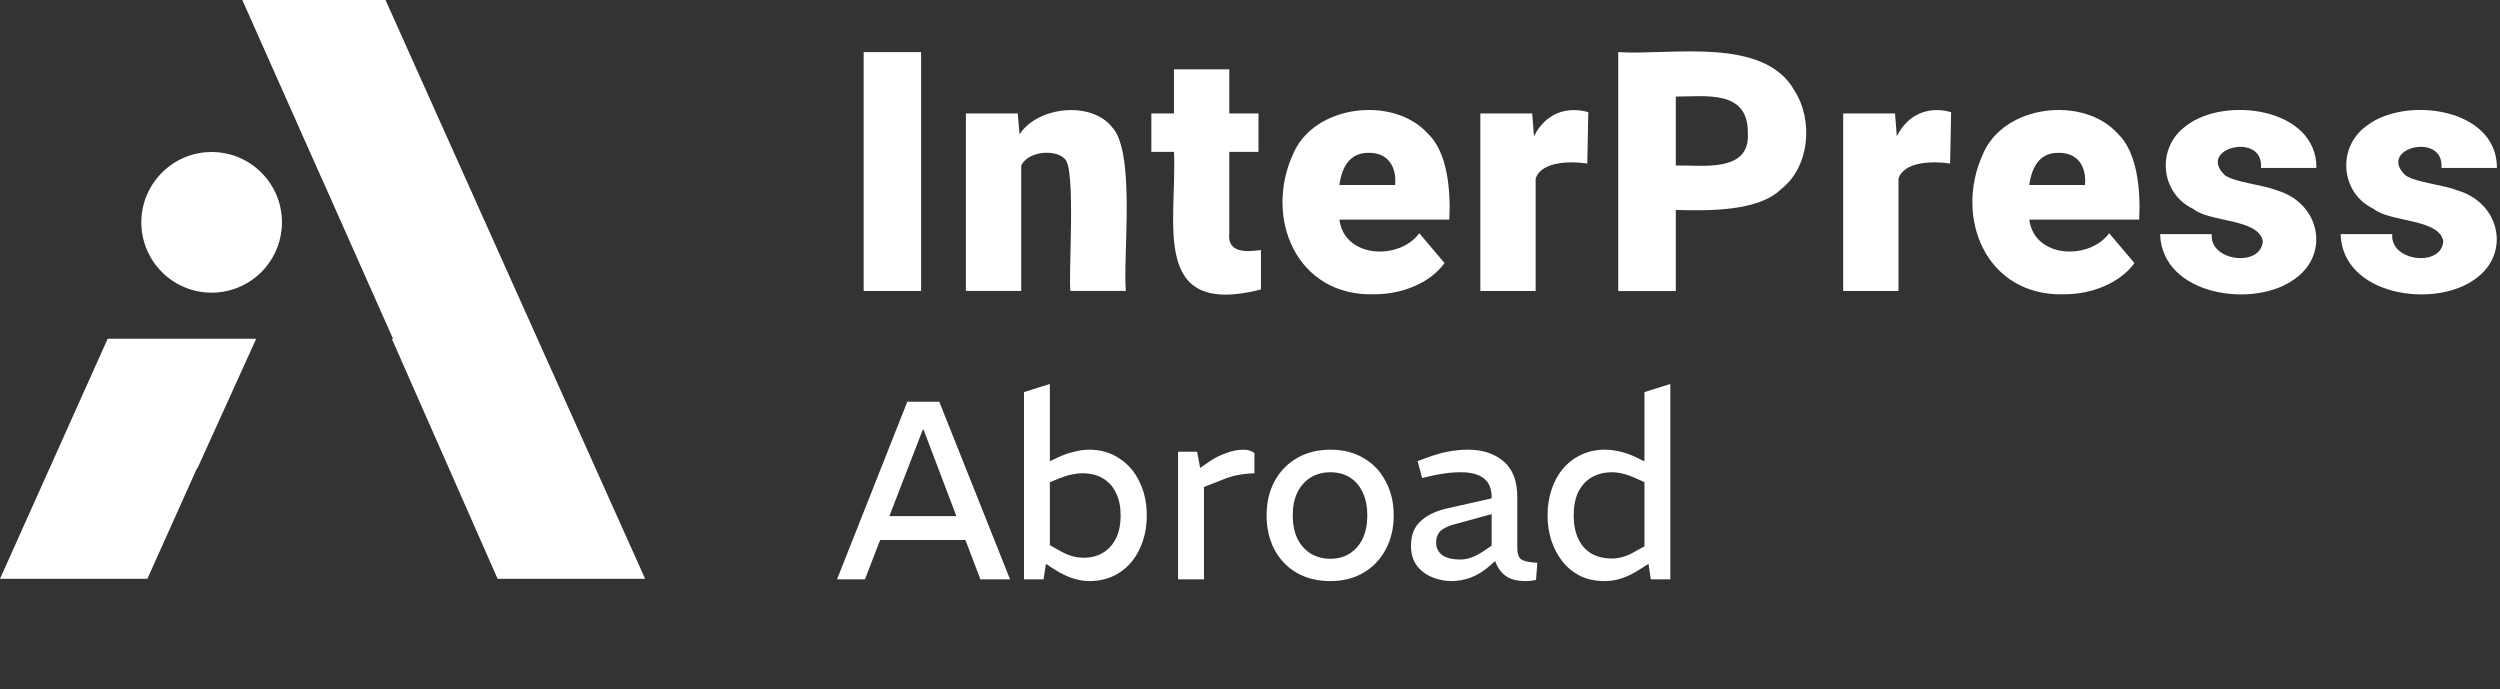
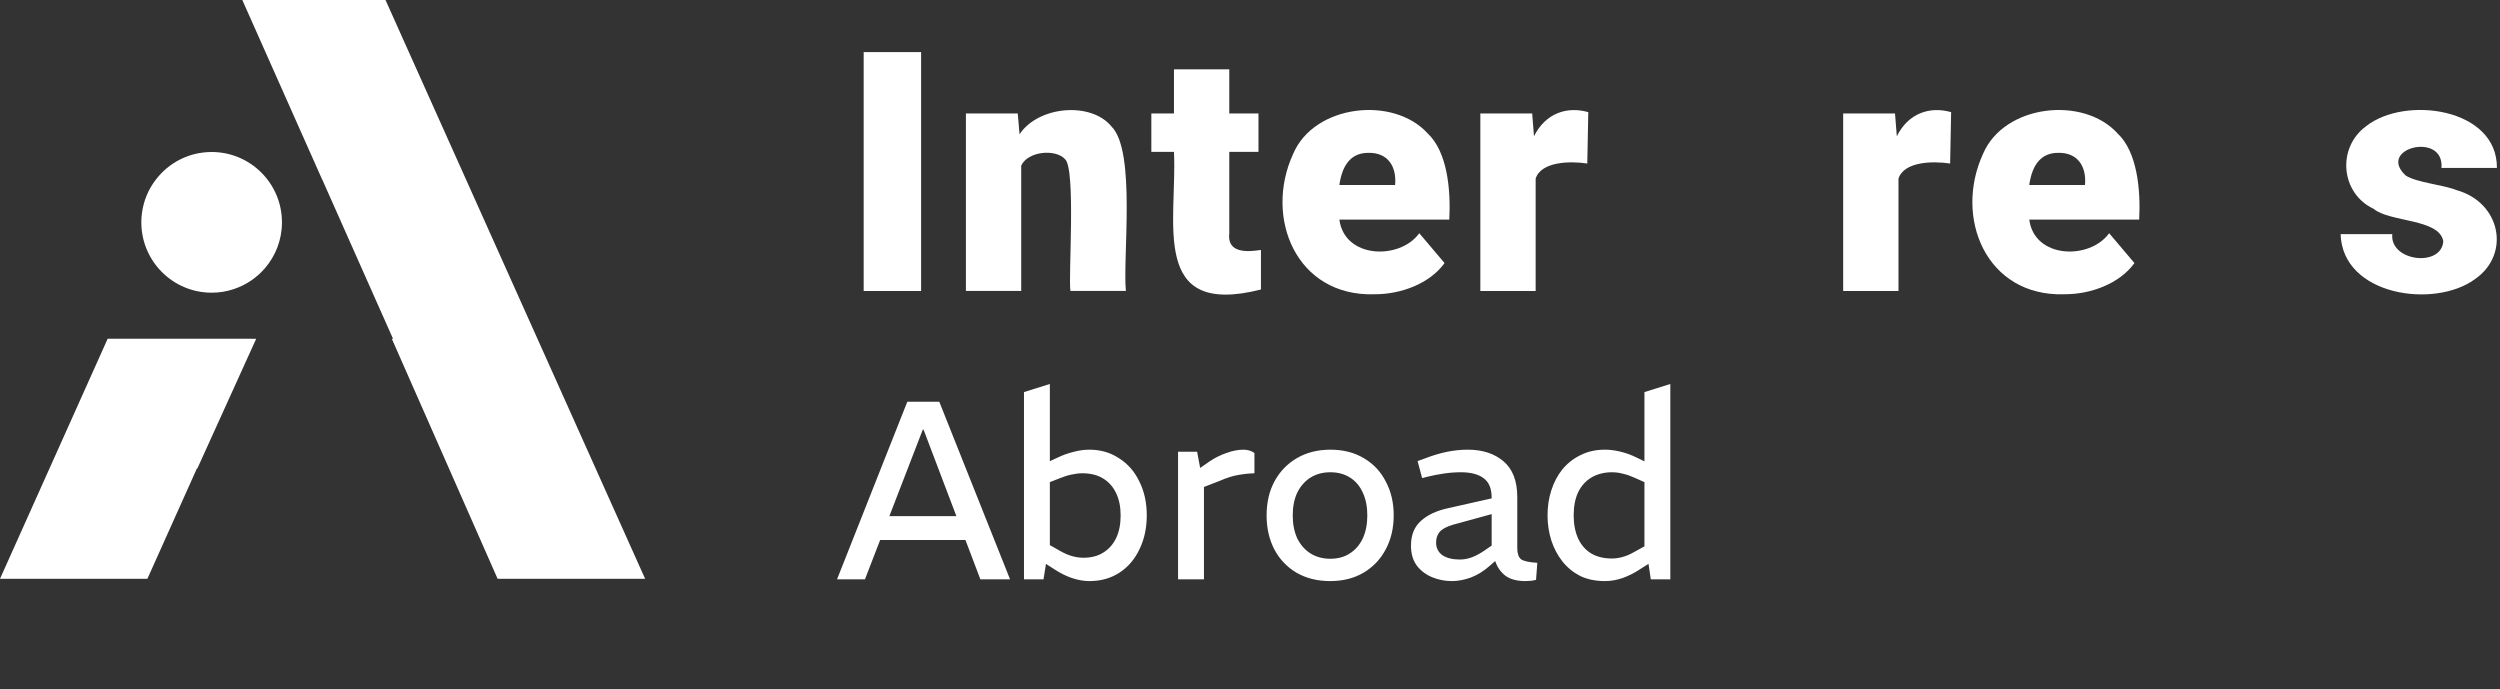
<svg xmlns="http://www.w3.org/2000/svg" width="381" height="105" viewBox="0 0 381 105" fill="none">
  <rect x="0" y="0" width="381" height="105" fill="#333333" stroke="none" />
  <path d="M140.375 44.348H131.624V7.94H140.375V44.348Z" fill="white" />
  <path d="M155.104 17.292L155.381 20.466C158.173 16.193 166.26 15.4 169.422 19.314C173.143 23.064 171.085 39.299 171.585 44.343H163.133C162.798 42.132 163.985 25.721 162.31 24.252C160.882 22.677 156.662 23.017 155.633 25.239V44.343H147.205V17.292H155.104Z" fill="white" />
  <path d="M187.342 10.568V17.292H191.791V23.141H187.342V35.52C186.972 38.617 190.046 38.411 192.168 38.094V44.119C175.14 48.445 179.425 33.868 178.914 23.141H175.464V17.292H178.914V10.568H187.342Z" fill="white" />
  <path d="M209.471 44.848C197.54 45.224 192.608 33.151 197.081 23.441C200.284 15.917 212.351 14.571 217.57 20.325C220.568 23.129 221.114 28.86 220.873 33.468H204.122C204.898 39.423 213.303 39.664 216.301 35.543L220.15 40.093C217.882 43.237 213.462 44.871 209.471 44.842V44.848ZM208.519 23.294C206.05 23.294 204.587 24.928 204.117 28.196H212.615C212.874 25.386 211.505 23.211 208.513 23.294H208.519Z" fill="white" />
  <path d="M241.909 24.922C239.205 24.51 234.862 24.628 234.033 27.22V44.348H225.605V17.292H233.504L233.78 20.766C235.52 17.263 238.794 16.158 242.056 17.092L241.903 24.922H241.909Z" fill="white" />
-   <path d="M255.392 31.999V44.354H246.617V7.94C254.51 8.475 268.845 5.454 273.506 13.854C276.386 18.362 275.775 25.48 271.455 28.807C268.04 32.199 260.546 32.146 255.392 31.993V31.999ZM255.392 25.221C259.353 25.139 266.718 26.374 266.371 20.343C266.5 13.648 259.994 14.712 255.392 14.718V25.221Z" fill="white" />
  <path d="M297.205 24.922C294.501 24.51 290.158 24.628 289.329 27.22V44.348H280.9V17.292H288.8L289.076 20.766C290.816 17.263 294.09 16.158 297.352 17.092L297.199 24.922H297.205Z" fill="white" />
  <path d="M314.608 44.848C302.677 45.224 297.746 33.151 302.218 23.441C305.422 15.917 317.488 14.571 322.707 20.325C325.705 23.129 326.252 28.86 326.011 33.468H309.26C310.035 39.423 318.44 39.664 321.438 35.543L325.288 40.093C323.019 43.237 318.599 44.871 314.608 44.842V44.848ZM313.656 23.294C311.187 23.294 309.724 24.928 309.254 28.196H317.753C318.011 25.386 316.642 23.211 313.65 23.294H313.656Z" fill="white" />
-   <path d="M344.847 36.748C344.242 33.304 336.695 33.886 334.244 31.834C329.178 29.448 328.608 22.483 333.122 19.209C339.023 14.559 353.105 16.44 353.023 25.598H344.571C345.047 19.991 334.615 22.571 339.123 26.75C340.774 27.832 344.947 28.173 346.875 28.978C353.581 30.841 355.168 38.723 349.69 42.532C343.525 47.082 329.484 45.083 329.201 35.679H337.077C336.666 39.834 344.583 40.798 344.853 36.754L344.847 36.748Z" fill="white" />
  <path d="M372.354 36.748C371.749 33.304 364.202 33.886 361.751 31.834C356.685 29.448 356.115 22.483 360.629 19.209C366.53 14.559 380.612 16.44 380.53 25.598H372.078C372.554 19.991 362.122 22.571 366.63 26.75C368.281 27.832 372.454 28.173 374.382 28.978C381.088 30.841 382.675 38.723 377.197 42.532C371.032 47.082 356.991 45.083 356.708 35.679H364.584C364.173 39.834 372.09 40.798 372.36 36.754L372.354 36.748Z" fill="white" />
  <path d="M127.565 88.287L138.274 61.224H143.146L153.932 88.287H149.409L140.749 65.476H140.633L131.818 88.287H127.565ZM133.48 82.294V78.66H147.862V82.294H133.48ZM166.029 88.557C165.179 88.557 164.289 88.403 163.362 88.093C162.459 87.784 161.557 87.333 160.655 86.74L159.032 85.696L159.843 82.99L161.622 83.995C162.266 84.356 162.872 84.614 163.439 84.768C164.006 84.923 164.573 85 165.14 85C166.3 85 167.292 84.743 168.117 84.227C168.967 83.712 169.625 82.977 170.089 82.023C170.553 81.07 170.785 79.91 170.785 78.544C170.785 77.23 170.553 76.095 170.089 75.142C169.625 74.162 168.955 73.415 168.078 72.899C167.228 72.384 166.184 72.126 164.947 72.126C164.431 72.126 163.89 72.191 163.323 72.32C162.782 72.423 162.163 72.616 161.467 72.899L159.998 73.479V84.227L159.573 84.884L159.032 88.287H156.055V59.755L159.998 58.517V71.817L158.877 70.812L161.197 69.729C161.944 69.368 162.73 69.085 163.555 68.879C164.405 68.647 165.23 68.531 166.029 68.531C167.73 68.531 169.238 68.969 170.553 69.845C171.893 70.696 172.924 71.881 173.646 73.402C174.393 74.897 174.767 76.611 174.767 78.544C174.767 80.477 174.393 82.204 173.646 83.725C172.924 85.245 171.906 86.431 170.591 87.281C169.277 88.132 167.756 88.557 166.029 88.557ZM179.538 88.287V68.84H182.438L182.902 71.314L184.41 70.27C185.183 69.755 186.021 69.343 186.923 69.033C187.825 68.698 188.688 68.531 189.513 68.531C189.796 68.531 190.08 68.569 190.364 68.647C190.647 68.724 190.918 68.853 191.175 69.033V72.126C190.325 72.152 189.487 72.242 188.662 72.397C187.863 72.526 186.936 72.822 185.879 73.286L183.482 74.214V88.287H179.538ZM202.734 88.557C200.775 88.557 199.061 88.132 197.592 87.281C196.149 86.431 195.028 85.258 194.229 83.763C193.43 82.243 193.03 80.503 193.03 78.544C193.03 76.585 193.43 74.858 194.229 73.363C195.054 71.843 196.2 70.657 197.67 69.806C199.139 68.956 200.84 68.531 202.773 68.531C204.732 68.531 206.433 68.969 207.876 69.845C209.32 70.696 210.428 71.881 211.201 73.402C212 74.897 212.4 76.611 212.4 78.544C212.4 80.503 211.987 82.243 211.162 83.763C210.363 85.258 209.242 86.431 207.799 87.281C206.356 88.132 204.667 88.557 202.734 88.557ZM202.734 85.155C203.894 85.155 204.886 84.884 205.711 84.343C206.562 83.802 207.219 83.042 207.683 82.062C208.147 81.057 208.379 79.884 208.379 78.544C208.379 77.204 208.147 76.044 207.683 75.064C207.245 74.085 206.6 73.325 205.75 72.783C204.899 72.242 203.894 71.972 202.734 71.972C201.6 71.972 200.595 72.242 199.719 72.783C198.868 73.325 198.198 74.085 197.708 75.064C197.244 76.044 197.012 77.204 197.012 78.544C197.012 79.884 197.244 81.057 197.708 82.062C198.198 83.042 198.868 83.802 199.719 84.343C200.595 84.884 201.6 85.155 202.734 85.155ZM221.258 88.557C220.227 88.557 219.235 88.364 218.281 87.977C217.327 87.591 216.541 86.998 215.923 86.199C215.33 85.4 215.033 84.382 215.033 83.145C215.033 81.547 215.536 80.297 216.541 79.394C217.546 78.467 218.964 77.809 220.794 77.423L227.328 75.954V75.838C227.328 74.472 226.928 73.492 226.129 72.899C225.33 72.281 224.17 71.972 222.65 71.972C221.799 71.972 220.936 72.036 220.059 72.165C219.183 72.294 218.384 72.448 217.662 72.629L216.734 72.861L216.039 70.27L217.005 69.922C218.191 69.459 219.325 69.111 220.407 68.879C221.516 68.647 222.611 68.531 223.694 68.531C225.936 68.531 227.753 69.124 229.145 70.309C230.537 71.495 231.233 73.312 231.233 75.76V83.531C231.233 84.356 231.426 84.923 231.812 85.232C232.199 85.516 233.024 85.696 234.287 85.774L234.093 88.364C233.836 88.441 233.552 88.493 233.243 88.519C232.959 88.544 232.702 88.557 232.47 88.557C231.155 88.557 230.124 88.274 229.377 87.707C228.655 87.114 228.152 86.379 227.869 85.503L226.98 86.276C226.103 87.049 225.163 87.629 224.157 88.016C223.152 88.377 222.186 88.557 221.258 88.557ZM222.495 85.271C223.088 85.271 223.706 85.155 224.351 84.923C224.995 84.665 225.652 84.305 226.323 83.841L227.328 83.145V78.351L221.413 79.974C220.459 80.258 219.789 80.619 219.402 81.057C219.041 81.495 218.861 82.036 218.861 82.681C218.861 83.505 219.183 84.15 219.827 84.614C220.472 85.052 221.361 85.271 222.495 85.271ZM244.582 88.557C243.165 88.557 241.915 88.299 240.832 87.784C239.775 87.243 238.873 86.508 238.126 85.58C237.378 84.627 236.811 83.557 236.425 82.371C236.038 81.16 235.845 79.884 235.845 78.544C235.845 77.178 236.038 75.902 236.425 74.716C236.811 73.505 237.378 72.436 238.126 71.508C238.899 70.58 239.827 69.858 240.909 69.343C241.992 68.801 243.216 68.531 244.582 68.531C245.355 68.531 246.154 68.634 246.979 68.84C247.83 69.046 248.642 69.343 249.415 69.729L250.613 70.309V59.755L254.557 58.517V88.287H251.58L251.232 85.928L249.956 86.74C249.106 87.307 248.216 87.758 247.288 88.093C246.386 88.403 245.484 88.557 244.582 88.557ZM239.827 78.544C239.827 79.91 240.059 81.096 240.523 82.101C240.987 83.08 241.644 83.828 242.494 84.343C243.371 84.859 244.428 85.116 245.665 85.116C246.18 85.116 246.721 85.039 247.288 84.884C247.855 84.73 248.474 84.459 249.144 84.073L250.613 83.261V73.479L249.144 72.822C248.526 72.539 247.933 72.332 247.366 72.204C246.799 72.049 246.232 71.972 245.665 71.972C244.505 71.972 243.474 72.229 242.572 72.745C241.695 73.26 241.012 74.008 240.523 74.987C240.059 75.966 239.827 77.152 239.827 78.544Z" fill="white" />
  <path d="M42.971 33.882C42.971 36.563 41.985 39.017 40.361 40.897C39.12 42.329 37.503 43.436 35.666 44.046C34.595 44.414 33.453 44.606 32.262 44.606C26.34 44.606 21.539 39.804 21.539 33.882C21.539 33.449 21.56 33.017 21.617 32.598C21.851 30.641 22.61 28.846 23.759 27.364C25.716 24.811 28.794 23.165 32.255 23.165C38.177 23.165 42.971 27.967 42.971 33.889V33.882Z" fill="white" />
  <path d="M38.361 51.62H16.411L0 88.21H22.461L30.014 71.38H30.085L39.042 51.634H38.354L38.361 51.62Z" fill="white" />
  <path d="M58.751 0H36.928L49.155 27.491L49.162 27.477L59.9 51.634H59.715L75.836 88.211H98.318L58.751 0Z" fill="white" />
</svg>